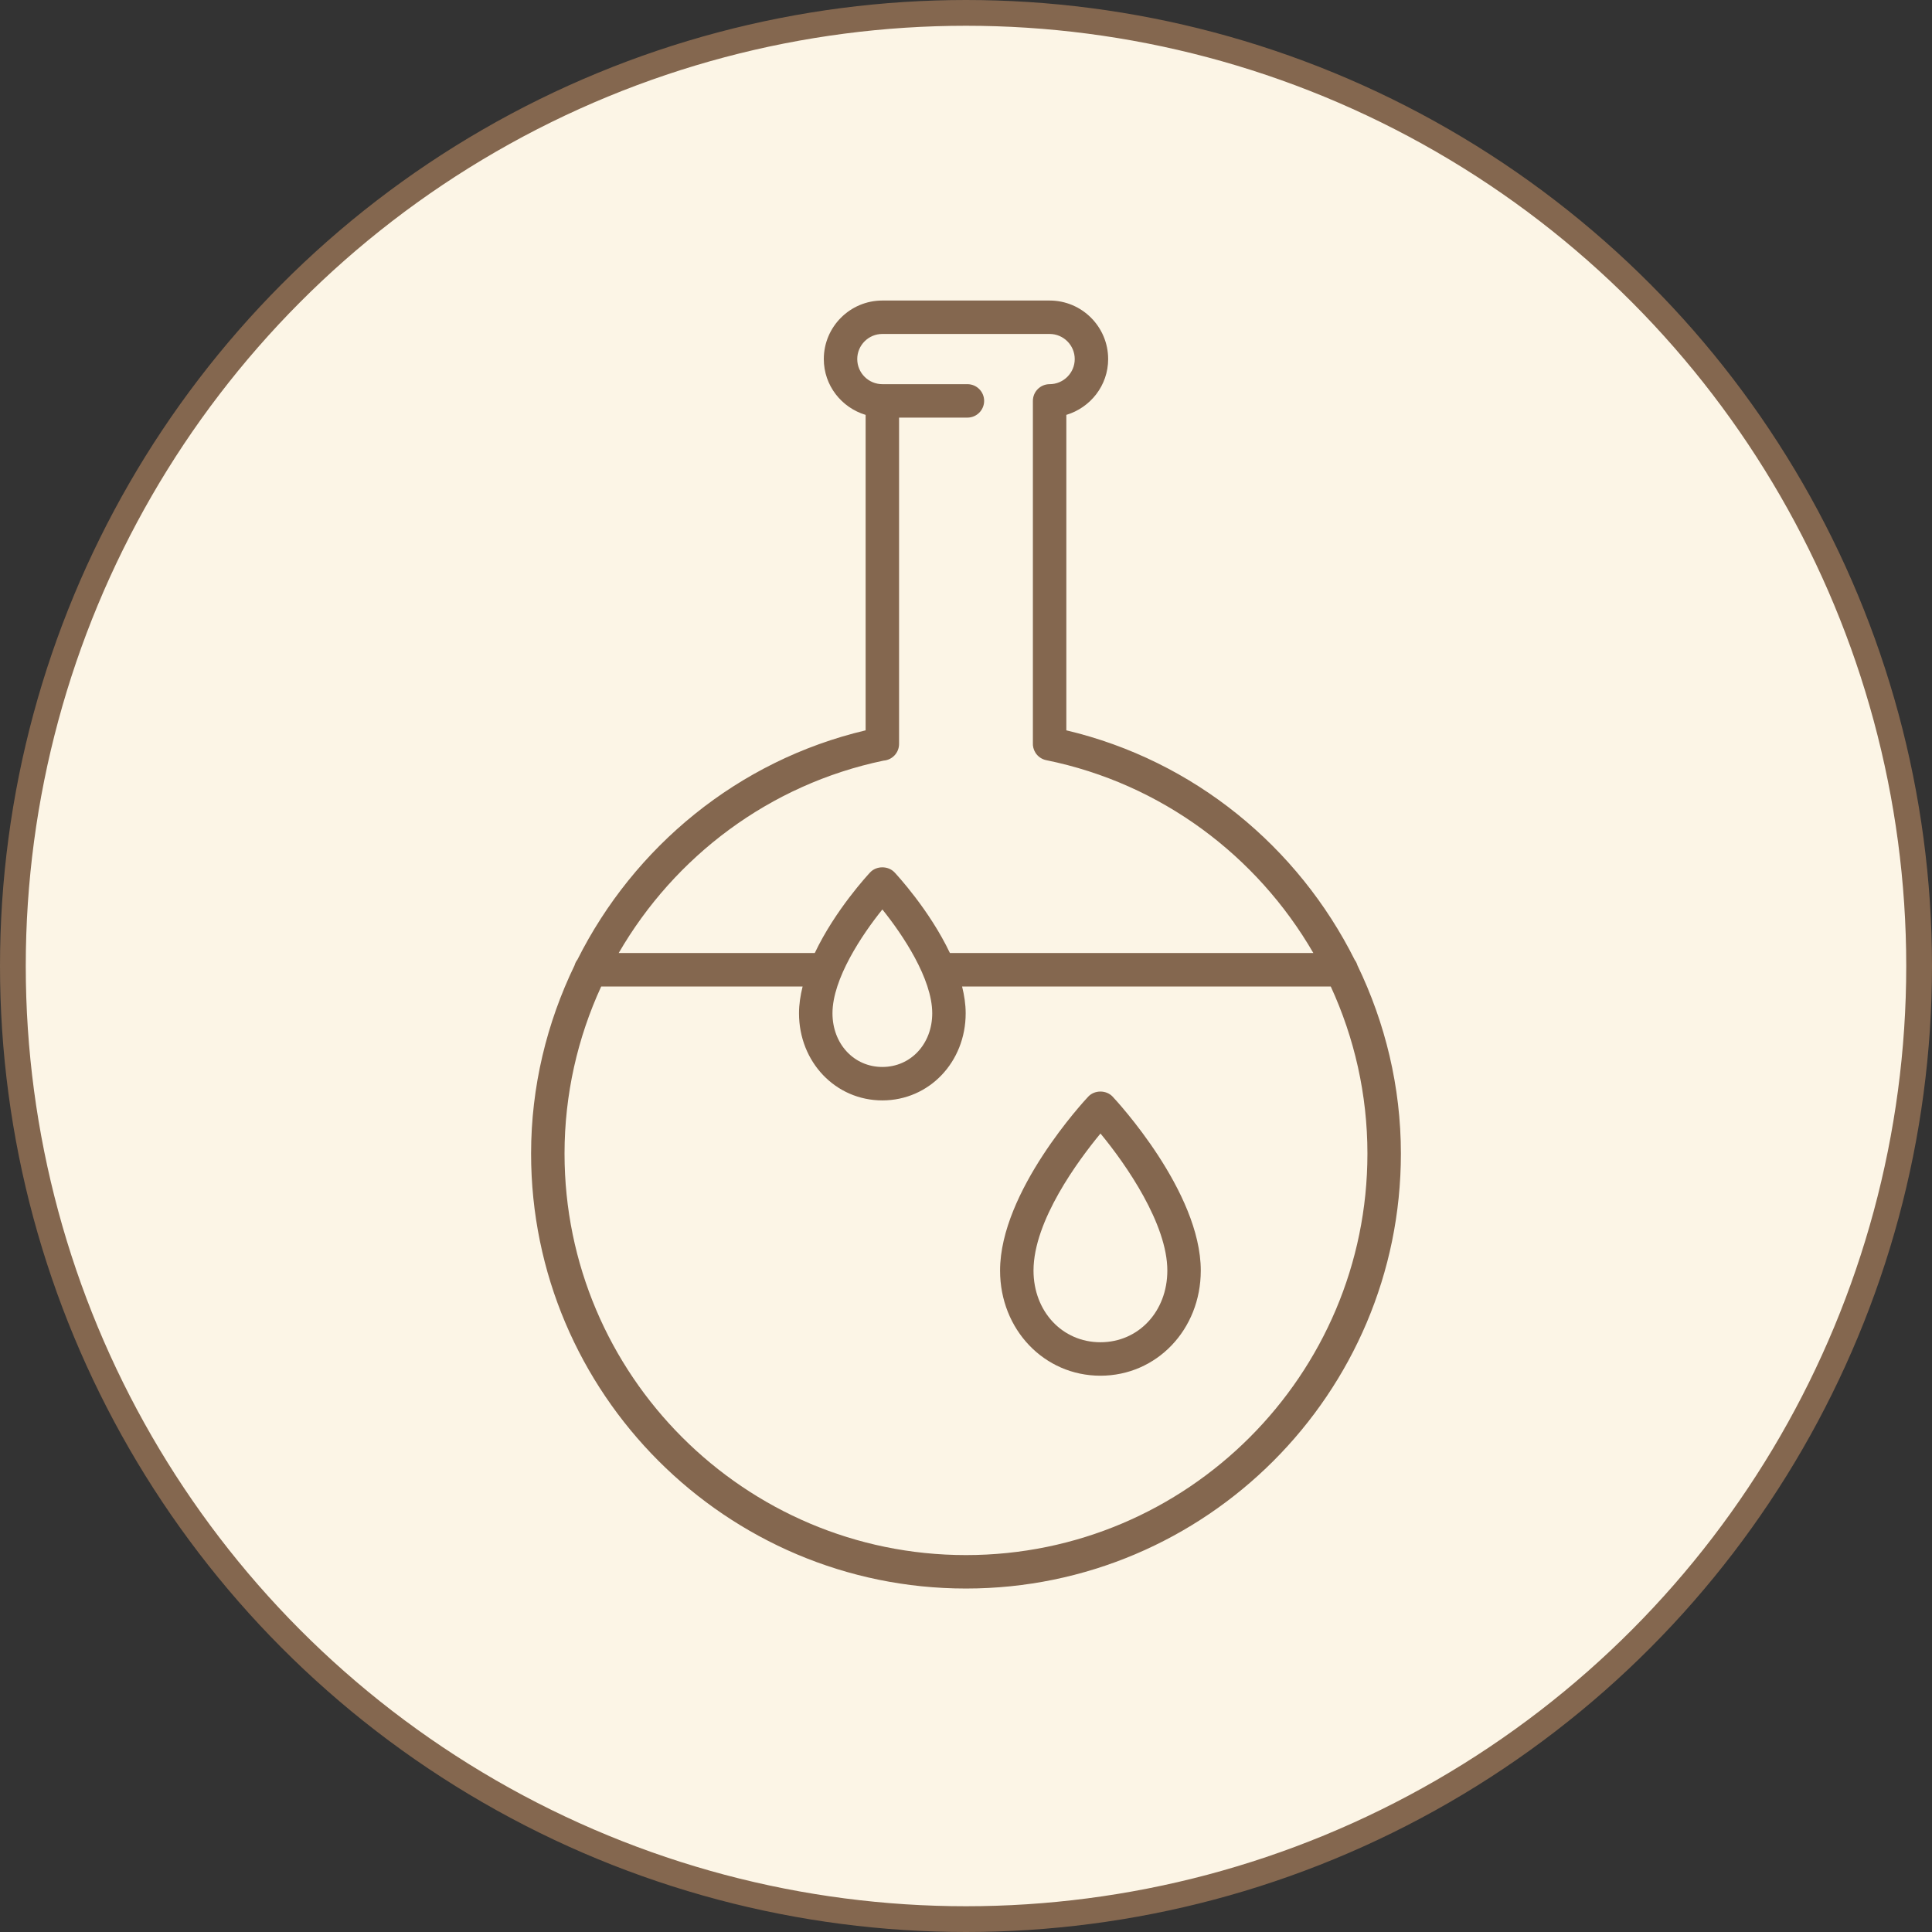
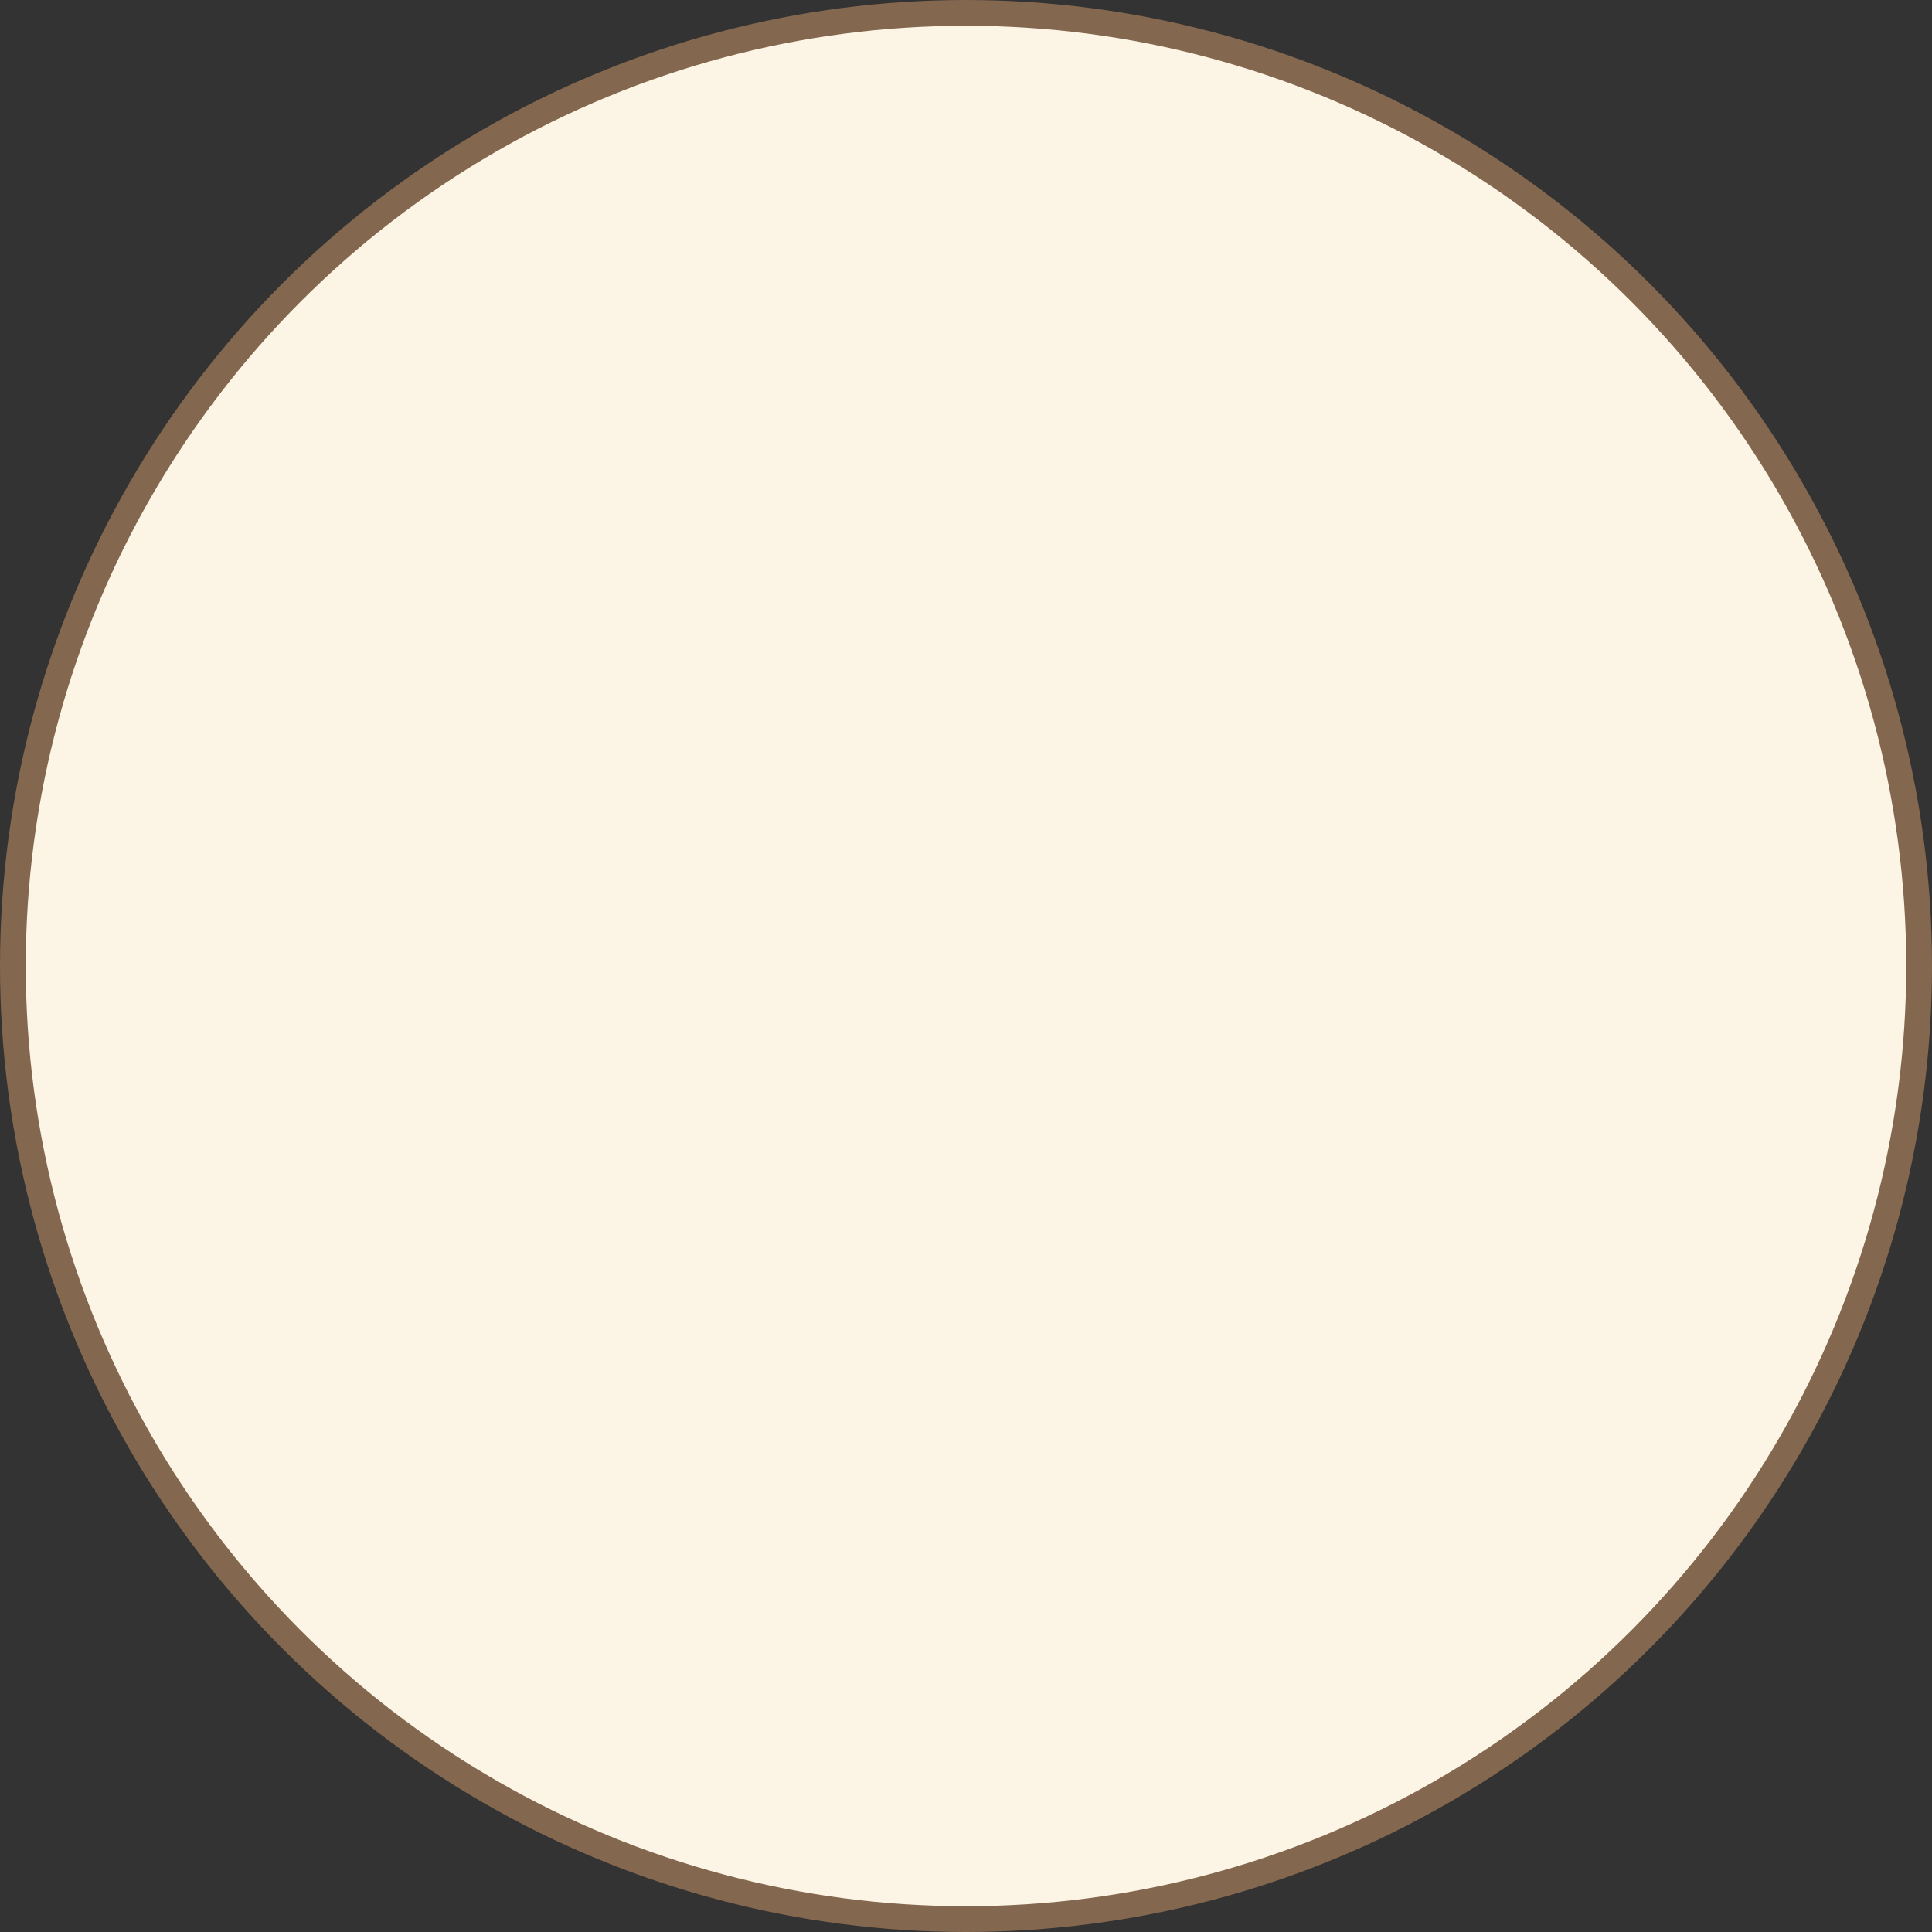
<svg xmlns="http://www.w3.org/2000/svg" width="90px" height="90px" viewBox="0 0 90 90" version="1.1">
  <rect x="0" y="0" width="90" height="90" fill="#333333" stroke="none" />
  <title>anius_series_icon_02</title>
  <g id="Anius" stroke="none" stroke-width="1" fill="none" fill-rule="evenodd">
    <g id="Product_ANIUS_Brand-intro/myth-1" transform="translate(-1140, -1544)">
      <g id="Group" transform="translate(1140, 1544)">
        <circle id="Oval" stroke="#84674F" stroke-width="1.2" fill="#FCF5E6" cx="45" cy="45" r="44.4" />
-         <path d="M51.262,62.527 C49.486,62.527 48.145,61.091 48.145,59.188 C48.145,56.868 50.232,54.054 51.265,52.804 C52.472,54.263 54.379,57.026 54.379,59.188 C54.379,61.091 53.039,62.527 51.262,62.527 M50.695,51.085 C50.526,51.263 46.587,55.502 46.587,59.188 C46.587,61.934 48.641,64.086 51.262,64.086 C53.883,64.086 55.937,61.934 55.937,59.188 C55.937,55.502 51.998,51.263 51.83,51.085 C51.535,50.77 50.989,50.77 50.695,51.085 M44.999,72.442 C34.688,72.442 26.298,64.052 26.298,53.74 C26.298,50.986 26.907,48.342 28.006,45.955 L37.389,45.955 C37.285,46.372 37.221,46.791 37.221,47.202 C37.221,49.477 38.926,51.261 41.103,51.261 C43.281,51.261 44.985,49.477 44.985,47.202 C44.985,46.791 44.921,46.372 44.818,45.955 L61.992,45.955 C63.091,48.342 63.7,50.985 63.7,53.74 C63.7,64.052 55.311,72.442 44.999,72.442 M43.427,47.202 C43.427,48.628 42.428,49.703 41.103,49.703 C39.779,49.703 38.78,48.628 38.78,47.202 C38.78,45.598 40.156,43.542 41.104,42.366 C42.051,43.541 43.427,45.593 43.427,47.202 M41.163,35.432 C41.566,35.401 41.882,35.065 41.882,34.655 L41.882,19.454 L45.066,19.454 C45.495,19.454 45.845,19.105 45.845,18.674 C45.845,18.245 45.495,17.896 45.066,17.896 L41.103,17.896 C40.458,17.896 39.934,17.372 39.934,16.727 C39.934,16.082 40.458,15.557 41.103,15.557 L48.896,15.557 C49.54,15.557 50.065,16.082 50.065,16.727 C50.065,17.372 49.54,17.896 48.896,17.896 C48.465,17.896 48.116,18.245 48.116,18.674 L48.116,34.594 C48.105,34.757 48.146,34.923 48.235,35.064 C48.348,35.244 48.531,35.37 48.739,35.412 C54.111,36.502 58.566,39.879 61.181,44.396 L44.251,44.396 C43.303,42.395 41.765,40.739 41.671,40.639 C41.376,40.325 40.83,40.325 40.535,40.639 C40.442,40.739 38.903,42.395 37.955,44.396 L28.821,44.396 C31.42,39.907 35.836,36.543 41.163,35.432 M63.107,44.714 C60.477,39.459 55.634,35.43 49.674,34.022 L49.674,19.327 C50.797,18.989 51.622,17.958 51.622,16.727 C51.622,15.223 50.4,14 48.896,14 L41.103,14 C39.599,14 38.376,15.223 38.376,16.727 C38.376,17.958 39.201,18.989 40.324,19.327 L40.324,34.022 C34.369,35.429 29.53,39.456 26.898,44.705 C26.837,44.783 26.793,44.871 26.766,44.968 C25.472,47.645 24.74,50.624 24.74,53.74 C24.74,64.911 33.828,74 44.999,74 C56.17,74 65.259,64.911 65.259,53.74 C65.259,50.621 64.526,47.641 63.232,44.964 C63.205,44.871 63.163,44.789 63.107,44.714" id="Fill-1" fill="#84674F" />
      </g>
    </g>
  </g>
</svg>